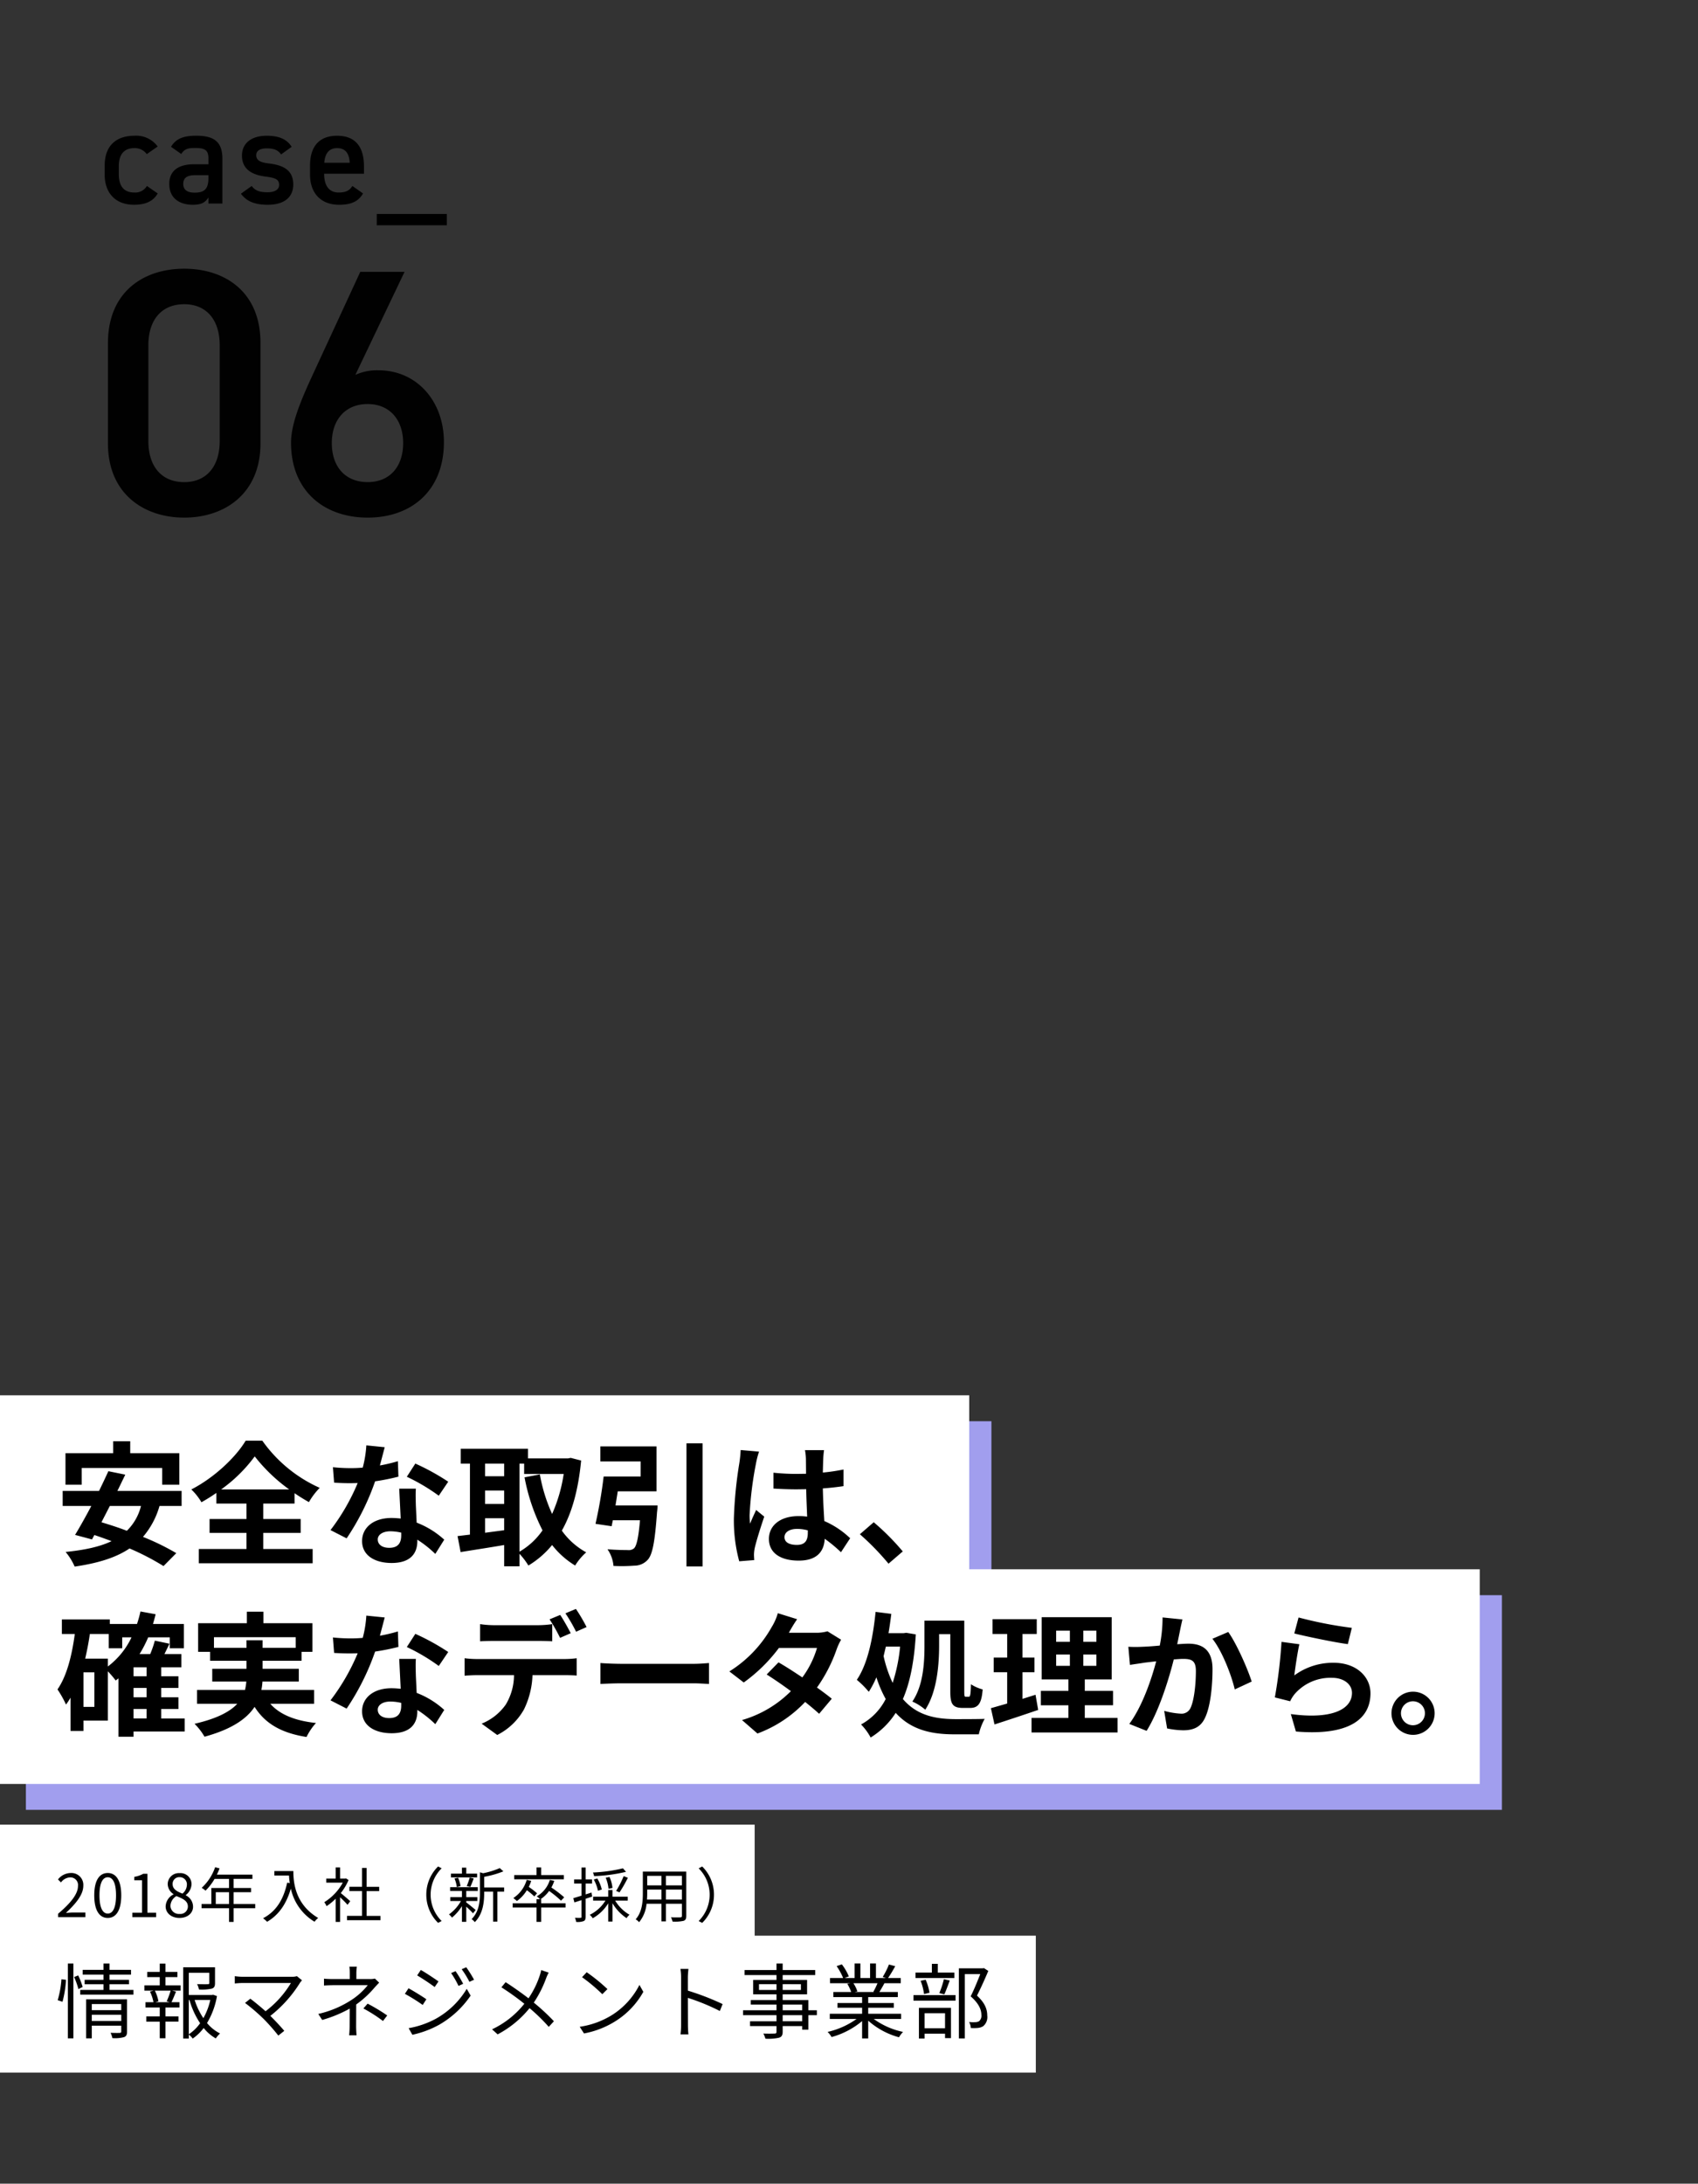
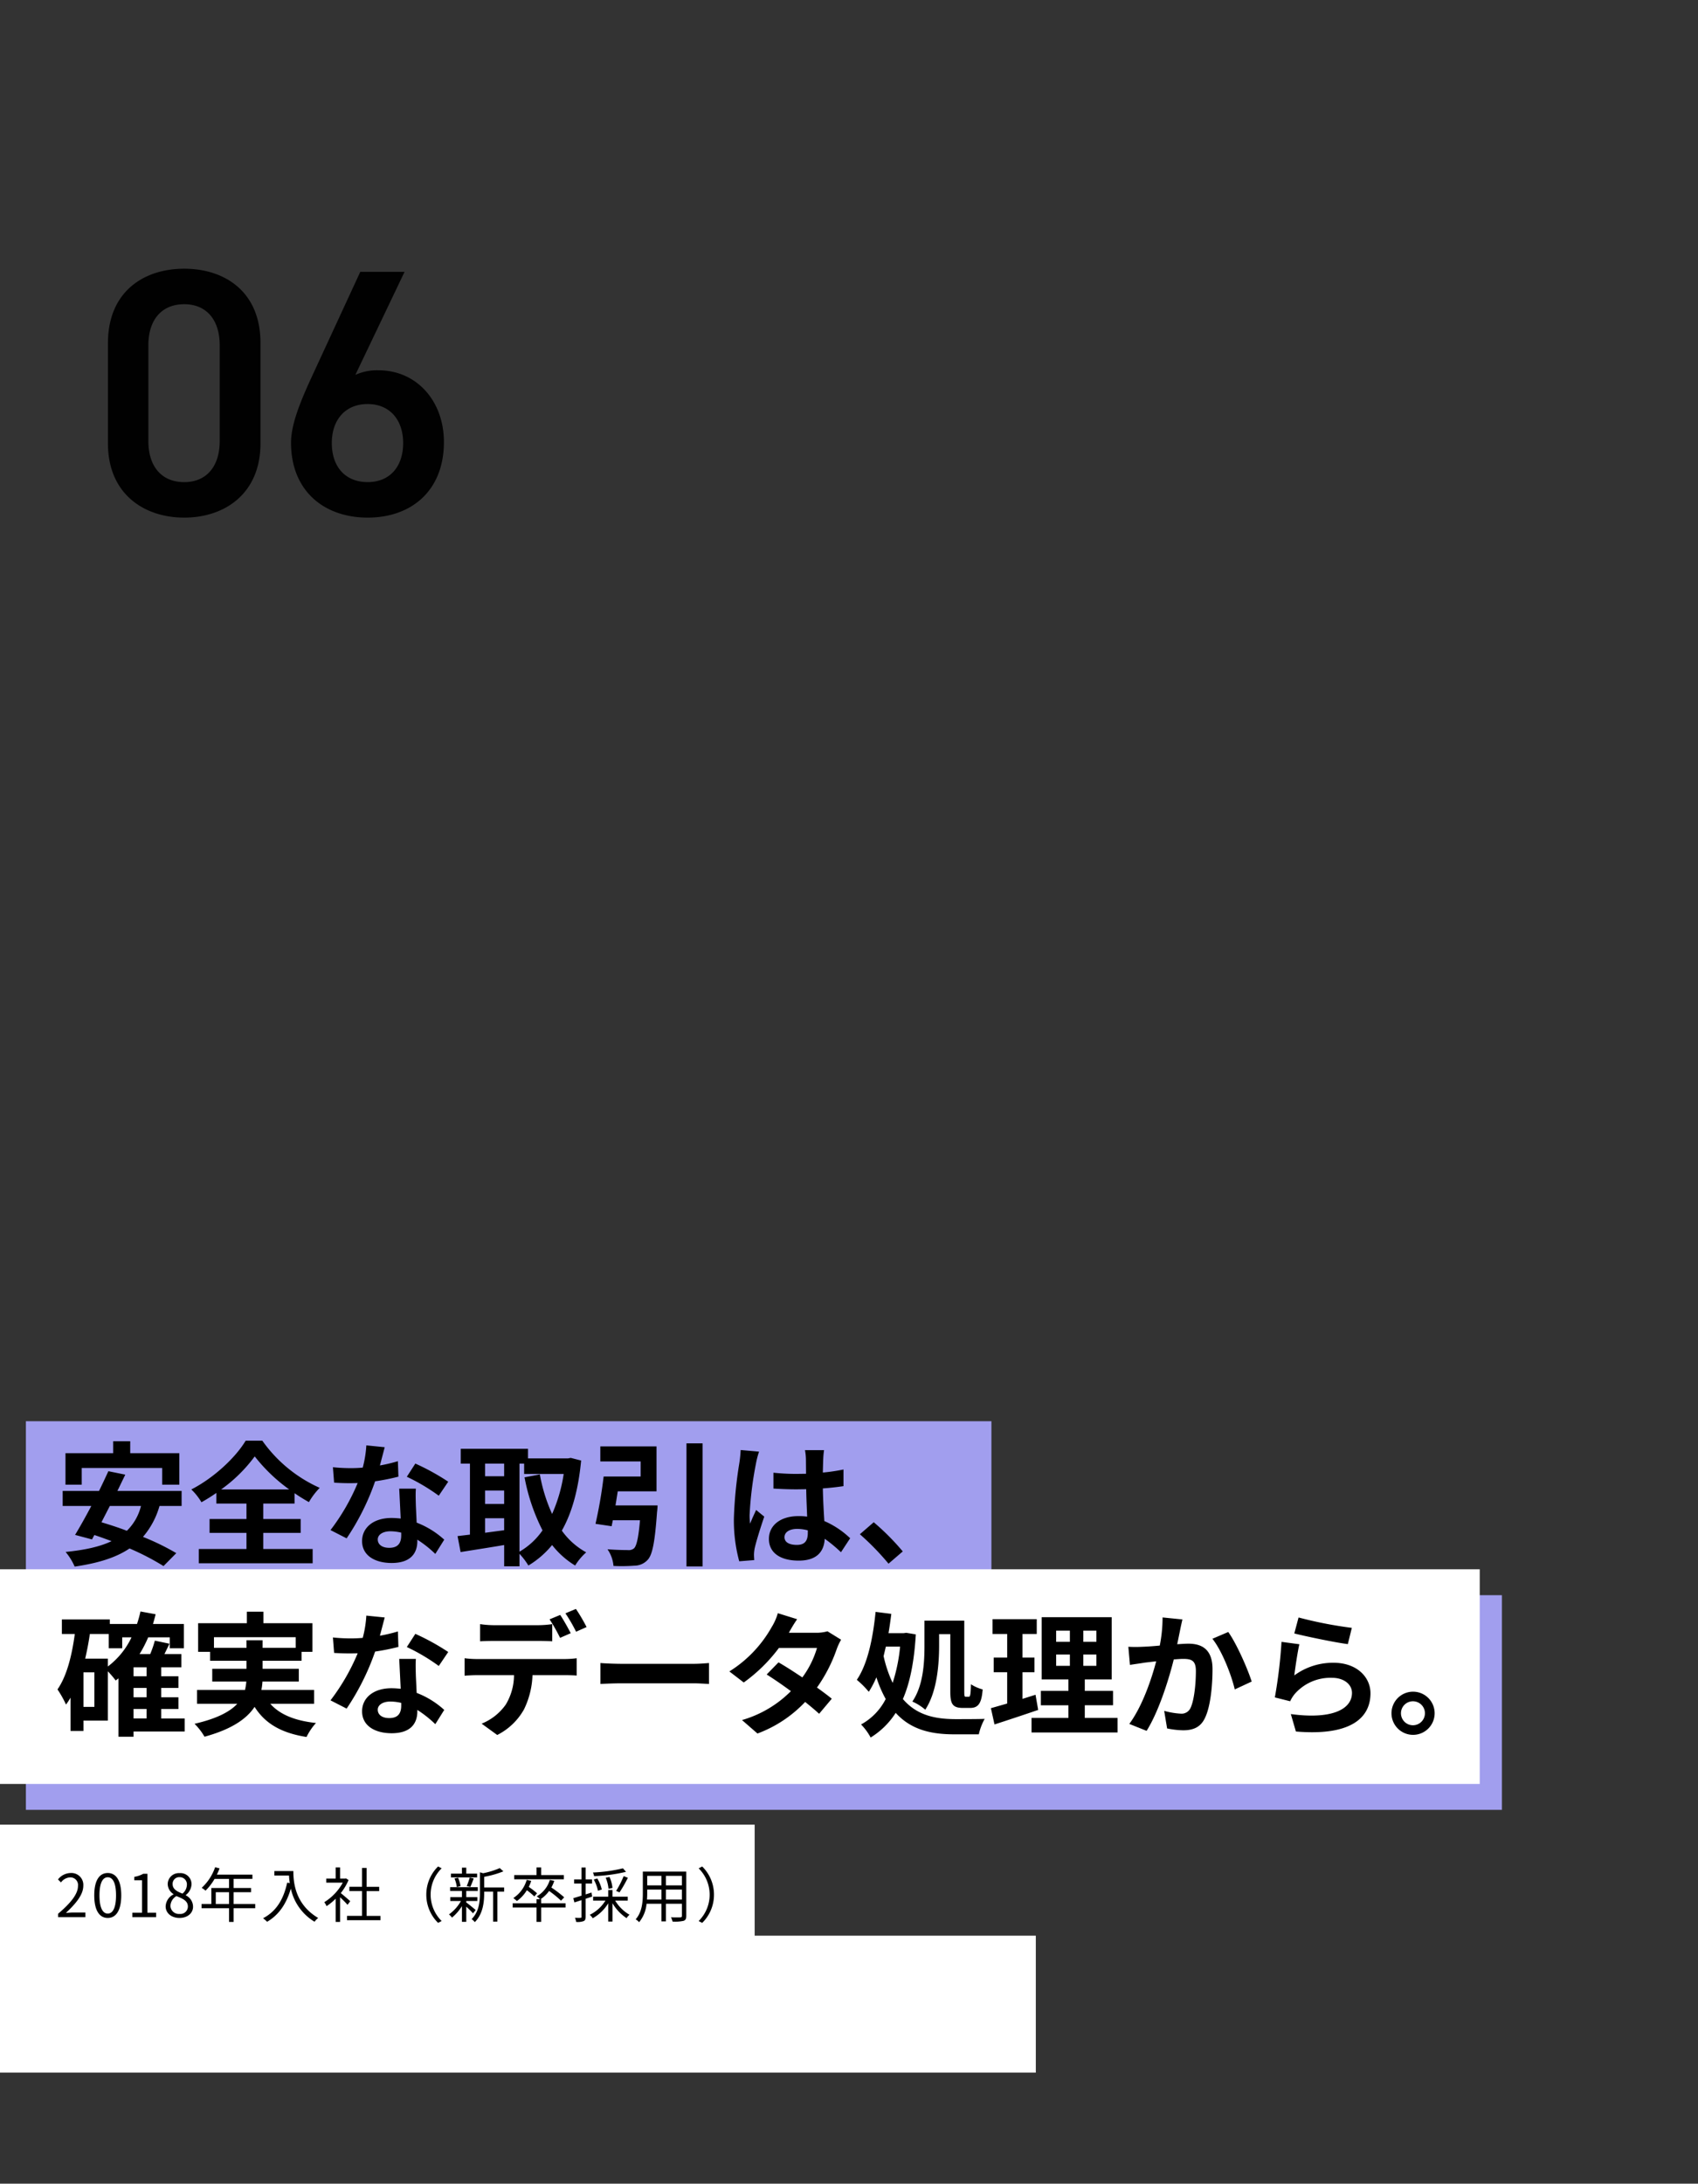
<svg xmlns="http://www.w3.org/2000/svg" width="459" height="590" viewBox="0 0 459 590">
  <rect x="0" y="0" width="459" height="590" fill="#333333" stroke="none" />
  <g transform="translate(-1299 -3272)">
    <rect width="459" height="590" transform="translate(1299 3272)" fill="none" />
    <path d="M45.41-19.19V-46.36C45.41-60.23,35.72-66.4,24.8-66.4S4.18-60.23,4.18-46.265V-19.19C4.18-5.605,13.87.855,24.8.855S45.41-5.605,45.41-19.19Zm-11.02-26.5v25.84c0,7.03-3.7,11.115-9.595,11.115-5.985,0-9.69-4.085-9.69-11.115v-25.84c0-7.03,3.7-11.115,9.69-11.115C30.685-56.81,34.39-52.725,34.39-45.695ZM84.36-65.55H72.39l-13.4,28.975c-2.945,6.46-5.32,12.35-5.32,17.2C53.675-6.27,62.7.855,74.385.855,86.165.855,95-6.365,95-19.57c0-11.115-7.41-19.38-17.67-19.38a14.233,14.233,0,0,0-6.27,1.235ZM64.695-19.285c0-6.27,3.61-10.545,9.69-10.545,5.985,0,9.595,4.275,9.595,10.545,0,6.365-3.61,10.545-9.595,10.545C68.305-8.74,64.695-12.92,64.695-19.285Z" transform="translate(1324 3411)" fill="rgba(0,0,0,0.98)" />
-     <path d="M12.708-4.752a3.636,3.636,0,0,1-3.42,1.764c-3.168,0-4.176-2.2-4.176-5V-10.08c0-3.1,1.368-4.9,4.176-4.9a3.971,3.971,0,0,1,3.384,1.62l2.952-2.052A7.185,7.185,0,0,0,9.36-18.324c-5.148,0-8.064,2.88-8.064,8.064v2.448c0,4.9,2.88,8.136,7.92,8.136,3.1,0,5.22-.936,6.408-3.06Zm6.048-.54c0,3.6,2.448,5.616,6.408,5.616,2.2,0,3.312-.576,4.176-1.98V0h3.78V-12.1c0-4.788-2.484-6.228-7.092-6.228-3.564,0-5.508.864-6.8,2.988L22-13.392c.864-1.4,1.836-1.62,3.78-1.62,2.7,0,3.564.612,3.564,2.88v1.512H25.452C21.6-10.62,18.756-9.144,18.756-5.292ZM29.34-6.8c0,3.132-1.4,3.852-3.744,3.852-1.836,0-3.06-.684-3.06-2.34,0-1.584.936-2.376,3.2-2.376h3.6Zm22.5-8.532c-1.4-2.232-3.744-2.988-6.7-2.988-4.392,0-6.732,2.16-6.732,5.364,0,3.78,2.88,5.22,6.3,5.652,2.808.36,3.744.792,3.744,2.268,0,1.26-1.152,1.98-3.132,1.98-2.376,0-3.456-.576-4.284-1.692L38.124-2.664C39.6-.684,41.688.324,45.36.324c4.644,0,6.912-2.16,6.912-5.472,0-3.816-2.592-5.22-6.588-5.688-2.088-.252-3.42-.72-3.42-2.232,0-1.3,1.188-1.836,2.808-1.836,2.16,0,3.06.5,3.924,1.62ZM68.256-4.752c-.72,1.116-1.584,1.764-3.708,1.764-2.844,0-3.924-2.2-3.924-5v-.072H71.388v-1.98c0-5.328-2.34-8.28-7.272-8.28-4.716,0-7.308,2.772-7.308,8.064v2.448c0,4.788,2.736,8.136,7.884,8.136,3.168,0,5.184-.864,6.444-3.06Zm-4.14-10.224c2.2,0,3.276,1.332,3.42,3.96H60.66C60.84-13.464,61.884-14.976,64.116-14.976ZM74.844,2.808v3.06H93.78V2.808Z" transform="translate(1326 3327)" />
    <rect width="261" height="58" transform="translate(1306 3656)" fill="#a19eee" />
    <rect width="399" height="58" transform="translate(1306 3703)" fill="#a19eee" />
-     <rect width="262" height="58" transform="translate(1299 3649)" fill="#fff" />
    <rect width="400" height="58" transform="translate(1299 3696)" fill="#fff" />
    <rect width="204" height="40" transform="translate(1299 3765)" fill="#fff" />
    <rect width="280" height="37" transform="translate(1299 3795)" fill="#fff" />
-     <path d="M.7,0H8.08V-1.264H4.736c-.592,0-1.3.064-1.92.112C5.6-3.76,7.52-6.112,7.52-8.5A3.213,3.213,0,0,0,4.1-11.936,4.438,4.438,0,0,0,.672-10.192l.816.8a3.262,3.262,0,0,1,2.432-1.36,2.062,2.062,0,0,1,2.16,2.32c0,2-1.648,4.352-5.376,7.5ZM14.128.208c2.224,0,3.648-2.016,3.648-6.112,0-4.064-1.424-6.032-3.648-6.032-2.24,0-3.648,1.968-3.648,6.032C10.48-1.808,11.888.208,14.128.208Zm0-1.184c-1.328,0-2.24-1.488-2.24-4.928,0-3.424.912-4.88,2.24-4.88s2.24,1.456,2.24,4.88C16.368-2.464,15.456-.976,14.128-.976ZM20.768,0H27.2V-1.216H24.848V-11.728h-1.12A7.431,7.431,0,0,1,21.3-10.9v.928h2.1v8.752H20.768ZM33.52.208c2.192,0,3.664-1.328,3.664-3.024A3.415,3.415,0,0,0,35.216-5.9v-.08a3.884,3.884,0,0,0,1.552-2.832A2.966,2.966,0,0,0,33.552-11.9a2.993,2.993,0,0,0-3.216,2.976,3.3,3.3,0,0,0,1.584,2.7v.064a3.767,3.767,0,0,0-2.144,3.248C29.776-1.1,31.344.208,33.52.208Zm.8-6.576c-1.392-.544-2.656-1.168-2.656-2.56a1.793,1.793,0,0,1,1.872-1.888,1.932,1.932,0,0,1,1.984,2.08A3.179,3.179,0,0,1,34.32-6.368ZM33.536-.88a2.263,2.263,0,0,1-2.464-2.16A3.2,3.2,0,0,1,32.688-5.7c1.664.672,3.1,1.248,3.1,2.832A2.023,2.023,0,0,1,33.536-.88ZM53.984-3.568h-5.84V-6.752h4.72V-7.888h-4.72v-2.464h5.088V-11.5H43.616a15.705,15.705,0,0,0,.736-1.68l-1.2-.32A13.4,13.4,0,0,1,39.52-7.936a9.227,9.227,0,0,1,1.04.768,15.178,15.178,0,0,0,2.448-3.184h3.9v2.464H42.128v4.32h-2.64v1.152h7.424v3.7h1.232v-3.7h5.84Zm-10.656,0V-6.752h3.584v3.184Zm20.976-8.9H59.168v1.216H63.12c.032.608.1,1.312.208,2.048l-.7-.128c-.976,4.528-2.96,7.76-6.512,9.616a10.814,10.814,0,0,1,1.088.96c3.184-1.872,5.2-4.816,6.416-8.96a13.874,13.874,0,0,0,6.4,8.944A6.011,6.011,0,0,1,71.008.208C64.672-3.536,64.3-9.6,64.3-12.464ZM84.1-13.312H82.864v5.1H79.44v1.152h3.424v6.7H78.8V.816h9.056V-.352H84.1v-6.7H87.5V-8.208H84.1Zm-5.776,2.88H76.928V-13.44H75.744v3.008H73.2v1.1h4.464a14.209,14.209,0,0,1-5.008,5.28,4.965,4.965,0,0,1,.624,1.072,15.332,15.332,0,0,0,2.464-2.016V1.28h1.184V-5.392c.72.672,1.6,1.552,2.016,2.048l.736-.976c-.384-.352-1.824-1.6-2.56-2.192a15.167,15.167,0,0,0,2.1-3.52l-.672-.448ZM100.24-6.08a10.63,10.63,0,0,0,3.184,7.616l.96-.5a10.012,10.012,0,0,1-2.976-7.12,10.012,10.012,0,0,1,2.976-7.12l-.96-.5A10.63,10.63,0,0,0,100.24-6.08Zm8.576-4.592-.96.224a7.982,7.982,0,0,1,.624,2.32l1.008-.272A9.04,9.04,0,0,0,108.816-10.672Zm4.24.208-1.088-.24a18.649,18.649,0,0,1-.8,2.3l.96.224C112.416-8.752,112.752-9.648,113.056-10.464Zm8.016-1.92-.976-.88a22.1,22.1,0,0,1-4.5,1.392l-.864-.256v5.6c0,2.256-.208,5.024-2.256,7.056a3.236,3.236,0,0,1,.864.816c2.24-2.224,2.544-5.456,2.544-7.856v-.4H118.3V1.2h1.152V-6.912h1.824v-1.12h-5.392v-2.88A25.812,25.812,0,0,0,121.072-12.384Zm-10.032-.992h-1.168v1.616H106.9v1.008h7.072V-11.76H111.04Zm3.12,5.264h-7.488v1.024h3.2v1.664H106.72v1.056h2.88a11.154,11.154,0,0,1-3.232,3.616,5.256,5.256,0,0,1,.816.864,12.745,12.745,0,0,0,2.688-3.1v4.24h1.168v-4.1c.672.608,1.472,1.408,1.824,1.808l.72-.9c-.384-.336-1.936-1.616-2.544-2.048v-.384h2.992V-5.424H111.04V-7.088h3.12Zm20.672-1.7-1.2-.256A7.689,7.689,0,0,1,130.1-5.632a6.727,6.727,0,0,1,.88.768h-.944v1.1h-6.448v1.152h6.448V1.264h1.248V-2.608h6.592V-3.76H131.28v-1.1h-.144a9.19,9.19,0,0,0,2.3-2.224,28.259,28.259,0,0,1,3.216,2.624l.864-.9a30.42,30.42,0,0,0-3.472-2.656A10.646,10.646,0,0,0,134.832-9.808Zm2.592-1.568H131.28V-13.44h-1.248v2.064H124v1.136h13.424Zm-8.832,1.568-1.216-.272a8.723,8.723,0,0,1-3.616,4.912,9.87,9.87,0,0,1,.96.816,9.934,9.934,0,0,0,2.7-2.928A17.4,17.4,0,0,1,129.44-5.6l.736-.848a18.343,18.343,0,0,0-2.24-1.728A10.529,10.529,0,0,0,128.592-9.808Zm25.632-2.448-.832-.944a41.888,41.888,0,0,1-8.112,1.136,4.639,4.639,0,0,1,.32.976A44.6,44.6,0,0,0,154.224-12.256Zm-7.76,1.792-.96.288a10.843,10.843,0,0,1,1.136,3.04l1.04-.336A10.8,10.8,0,0,0,146.464-10.464Zm3.3-.4-1.024.208a10.243,10.243,0,0,1,.752,2.992l1.072-.24A9.234,9.234,0,0,0,149.76-10.864Zm4.96.224-1.136-.448A25.857,25.857,0,0,1,151.552-7.1l.912.4A36.675,36.675,0,0,0,154.72-10.64Zm-4.16,3.312h-1.152v1.792h-4.08V-4.48h3.328a10.294,10.294,0,0,1-4.24,3.84,4.993,4.993,0,0,1,.816.928,11.541,11.541,0,0,0,4.176-4.032V1.184h1.152v-4.96A12.335,12.335,0,0,0,154.368.256a4.366,4.366,0,0,1,.8-.912A10.8,10.8,0,0,1,151.3-4.48h3.392V-5.536H150.56ZM143.312-.112V-4.976l1.76-.592L144.9-6.656l-1.584.5V-9.088h1.728v-1.12h-1.728v-3.216h-1.12v3.216h-2v1.12h2v3.28l-2.224.672.3,1.152,1.92-.624v4.5c0,.224-.08.288-.272.288-.192.016-.816.016-1.5-.016a4.881,4.881,0,0,1,.336,1.12,4.748,4.748,0,0,0,2.016-.224C143.168.88,143.312.544,143.312-.112Zm27.2-.24V-12.32H158.768v5.808c0,2.256-.16,5.088-1.936,7.088a3.661,3.661,0,0,1,.928.784,9.135,9.135,0,0,0,2.016-4.992h4.016V1.136h1.216V-3.632h4.32v3.28c0,.288-.112.384-.432.4-.3.016-1.392.032-2.512-.016a5.9,5.9,0,0,1,.416,1.152,10.44,10.44,0,0,0,2.976-.192C170.32.8,170.512.432,170.512-.352Zm-10.56-10.816h3.84v2.576h-3.84Zm9.376,0v2.576h-4.32v-2.576Zm-9.376,4.656v-.944h3.84v2.688h-3.9C159.936-5.376,159.952-5.968,159.952-6.512Zm9.376-.944v2.688h-4.32V-7.456ZM178-6.08a10.63,10.63,0,0,0-3.184-7.616l-.96.5a10.012,10.012,0,0,1,2.976,7.12,10.012,10.012,0,0,1-2.976,7.12l.96.5A10.63,10.63,0,0,0,178-6.08Z" transform="translate(1314 3790)" />
-     <path d="M4.84-18.48h-1.5V1.738h1.5Zm-2,4.4-1.232-.154A25.732,25.732,0,0,1,.594-8.58l1.3.44A28.346,28.346,0,0,0,2.838-14.08Zm3.3-1.188-1.1.44A21.888,21.888,0,0,1,6.2-11.572l1.144-.572A19.921,19.921,0,0,0,6.138-15.268ZM9.812-5.874v-1.65h7.964v1.65Zm0,1.254h7.964v1.672H9.812Zm4.8-13.86H12.98v1.716H7.348v1.276H12.98v1.408h-5.1v1.21h5.1v1.518H6.688v1.276H21.076v-1.276H14.608V-12.87h5.258v-1.21H14.608v-1.408h5.808v-1.276H14.608ZM19.338-.088V-8.8H8.272V1.738h1.54V-1.694h7.964V-.11c0,.264-.11.352-.4.374-.308.022-1.364.022-2.486-.022a5.776,5.776,0,0,1,.484,1.43,9.465,9.465,0,0,0,3.168-.264C19.162,1.166,19.338.726,19.338-.088Zm22.99-9.9H36.036v-5.984H41.58v2.75c0,.242-.066.308-.44.33-.33.022-1.474.022-2.86-.022a5.443,5.443,0,0,1,.506,1.452,12.549,12.549,0,0,0,3.5-.242c.682-.242.836-.7.836-1.518v-4.246h-8.6V1.782h1.518V.726A5.442,5.442,0,0,1,37.092,1.8a13.058,13.058,0,0,0,2.97-2.86A11.347,11.347,0,0,0,43.34,1.76,6.713,6.713,0,0,1,44.484.418,10.944,10.944,0,0,1,40.964-2.4,20.935,20.935,0,0,0,43.648-9.68l-1.034-.374ZM36.036-8.624h.176a22.442,22.442,0,0,0,2.882,6.27A11.619,11.619,0,0,1,36.036.638Zm1.584,0h4.224a17.94,17.94,0,0,1-1.87,4.906A19.061,19.061,0,0,1,37.62-8.624ZM32.582-10.89,31.5-11.154h2.31v-1.43H29.722v-2.222h3.234v-1.408H29.722v-2.244h-1.54v2.244H24.794v1.408h3.388v2.222H24.024v1.43h2.53l-1.012.264a11.451,11.451,0,0,1,.946,2.86H24.332V-6.6h3.85v2.4h-3.63v1.43h3.63V1.716h1.54V-2.772h3.52V-4.2h-3.52V-6.6h3.806V-8.03H31.35C31.746-8.8,32.164-9.878,32.582-10.89Zm-1.452-.264a21.533,21.533,0,0,1-1.078,2.882l.836.242H27.016l.814-.242a11.1,11.1,0,0,0-.968-2.882ZM60.236.99,61.842-.286c-.88-1.078-2.442-2.728-3.762-4.048a34.437,34.437,0,0,0,8.008-8.932,6.231,6.231,0,0,1,.55-.682L65.252-15.07a4.633,4.633,0,0,1-1.43.176H50.71a16.906,16.906,0,0,1-2.244-.176v1.98c.44-.044,1.386-.132,2.244-.132H63.646a26.981,26.981,0,0,1-6.864,7.634c-1.5-1.342-3.3-2.794-4.114-3.388l-1.43,1.144A51.912,51.912,0,0,1,56.276-3.5,52.775,52.775,0,0,1,60.236.99ZM88.528-2.948l1.144-1.5a49.81,49.81,0,0,0-5.3-3.19l-1.144,1.3A38.6,38.6,0,0,1,88.528-2.948ZM79.376.924h2c-.044-.682-.11-1.65-.11-2.42l.022-5.918a27.055,27.055,0,0,0,4.972-4.576c.352-.4.836-.9,1.232-1.32l-1.144-1.1a5.3,5.3,0,0,1-1.386.132h-3.63v-1.408a12.958,12.958,0,0,1,.132-1.936H79.442a13.131,13.131,0,0,1,.11,1.936v1.408H75.24c-.726,0-1.958-.022-2.662-.11v1.848c.682-.044,1.936-.088,2.706-.088h9.13A18.441,18.441,0,0,1,79.948-8.6a27.462,27.462,0,0,1-8.91,3.74l1.056,1.628A34.932,34.932,0,0,0,79.53-6.292l-.022,4.8C79.508-.726,79.442.286,79.376.924ZM99.264-7.282l.99-1.54c-.946-.682-3.52-2.266-4.818-2.97l-.99,1.5A48.6,48.6,0,0,1,99.264-7.282Zm3.234-4.84,1.034-1.518c-.946-.682-3.476-2.376-4.774-3.1l-.99,1.474C99.044-14.52,101.442-12.936,102.5-12.122Zm6.446-.308L110.2-13a32.482,32.482,0,0,0-2.046-3.41l-1.21.506A24.6,24.6,0,0,1,108.944-12.43Zm2.948-1.1,1.254-.572a31.723,31.723,0,0,0-2.112-3.366l-1.232.528A23.919,23.919,0,0,1,111.892-13.53ZM95.458-1.012,96.47.77a26.271,26.271,0,0,0,7.282-2.728,25.891,25.891,0,0,0,8.47-7.854l-1.056-1.826a22.487,22.487,0,0,1-8.338,8.074A24.08,24.08,0,0,1,95.458-1.012Zm37.884-.352,1.386-1.518a55.056,55.056,0,0,0-5.434-5.038,30.646,30.646,0,0,0,3.3-6.49,11.872,11.872,0,0,1,.726-1.606l-2.024-.7a12.621,12.621,0,0,1-.44,1.628,24.612,24.612,0,0,1-2.992,6.006c-1.738-1.342-4.29-3.146-6.182-4.356l-1.144,1.386a68.827,68.827,0,0,1,6.2,4.444A24.425,24.425,0,0,1,118.008-.7L119.526.66a27.681,27.681,0,0,0,8.624-7.084A49.064,49.064,0,0,1,133.342-1.364Zm8.36-.022,1.166,1.8a24.282,24.282,0,0,0,8.646-3.41,21.981,21.981,0,0,0,7.392-7.832l-1.056-1.87A20.725,20.725,0,0,1,150.5-4.6,22.716,22.716,0,0,1,141.7-1.386Zm6.116-8.8,1.386-1.386a48.175,48.175,0,0,0-5.61-4.554l-1.254,1.342A45.692,45.692,0,0,1,147.818-10.186Zm31.768,4.532.748-1.87a70.316,70.316,0,0,0-9.394-3.63V-14.74c0-.66.088-1.606.154-2.288h-2.156a13.887,13.887,0,0,1,.176,2.288v12.8a19.385,19.385,0,0,1-.154,2.6h2.134c-.088-.726-.132-1.914-.132-2.6L170.94-9.2A57.677,57.677,0,0,1,179.586-5.654Zm26.224-.2h-2.288V-8.6H196.57v-1.562h6.6v-3.894h-6.6v-1.3h8.8V-16.72h-8.8v-1.76H194.9v1.76h-8.624v1.364H194.9v1.3h-6.314v3.894H194.9V-8.6h-6.952v1.21H194.9v1.54h-9.042v1.32H194.9v1.65h-7.15v1.3h7.15v1.5c0,.4-.132.528-.55.528-.374.022-1.716.044-3.014,0a5.769,5.769,0,0,1,.572,1.386,13.229,13.229,0,0,0,3.674-.264c.682-.22.99-.638.99-1.65v-1.5h5.28v.968h1.672V-4.532h2.288Zm-9.24-7.04H201.5v1.562H196.57Zm-6.4,1.562v-1.562h4.73v1.562Zm6.4,3.938h5.28v1.54h-5.28Zm0,2.86h5.28v1.65h-5.28ZM212.564-18.26l-1.408.484a16.792,16.792,0,0,1,1.76,3.212h-3.542v1.408h5.5l-.836.154a11.93,11.93,0,0,1,1.056,2.222h-4.818v1.364h7.766V-7.81h-6.666v1.276h6.666v1.628h-8.734V-3.5h7.238A21.754,21.754,0,0,1,208.714,0a6.369,6.369,0,0,1,1.078,1.386,21.791,21.791,0,0,0,8.25-4.312V1.76h1.65v-4.8a20.632,20.632,0,0,0,8.316,4.488A7.88,7.88,0,0,1,229.108,0a20.786,20.786,0,0,1-7.92-3.5h7.392V-4.906h-8.888V-6.534h6.93V-7.81h-6.93V-9.416H227.7V-10.78h-4.994c.418-.66.9-1.518,1.364-2.354l-.088-.022h4.51v-1.408H225.06c.594-.858,1.32-2.068,1.936-3.19l-1.694-.462a20.968,20.968,0,0,1-1.694,3.366l.88.286h-2.706V-18.5H220.2v3.938H217.58V-18.5h-1.562v3.938h-2.706l1.144-.44A14.541,14.541,0,0,0,212.564-18.26Zm9.636,5.1a17.3,17.3,0,0,1-1.122,2.31l.22.066h-5.28l.748-.154a8.912,8.912,0,0,0-1.078-2.222Zm21.1,3.212H231.924v1.5H243.3ZM235.224-14.1l-1.364.286a15.407,15.407,0,0,1,.924,3.586l1.474-.352A14.244,14.244,0,0,0,235.224-14.1Zm6.512.22-1.584-.374a24.273,24.273,0,0,1-1.232,3.762l1.342.352C240.724-11.11,241.252-12.584,241.736-13.882Zm8.954-3.3H244.2V1.76h1.606V-15.62h4.18c-.7,1.76-1.65,4.158-2.6,6.006,2.244,1.958,2.882,3.608,2.9,4.994a1.966,1.966,0,0,1-.638,1.738,2.167,2.167,0,0,1-.968.242,9.378,9.378,0,0,1-1.716-.044,3.89,3.89,0,0,1,.462,1.628,11.266,11.266,0,0,0,1.936-.022,3.246,3.246,0,0,0,1.43-.484,3.2,3.2,0,0,0,1.078-2.882c0-1.584-.55-3.322-2.772-5.368,1.034-2.024,2.178-4.576,3.058-6.666l-1.188-.77ZM238.5-18.392H236.9v2.354h-4.422v1.474H242.99v-1.474H238.5ZM234.938-.99V-5.06h5.522V-.99Zm7.128-5.522H233.4V1.782h1.54V.484h5.522V1.672h1.606Z" transform="translate(1314 3821)" />
+     <path d="M.7,0H8.08V-1.264H4.736c-.592,0-1.3.064-1.92.112C5.6-3.76,7.52-6.112,7.52-8.5A3.213,3.213,0,0,0,4.1-11.936,4.438,4.438,0,0,0,.672-10.192l.816.8a3.262,3.262,0,0,1,2.432-1.36,2.062,2.062,0,0,1,2.16,2.32c0,2-1.648,4.352-5.376,7.5ZM14.128.208c2.224,0,3.648-2.016,3.648-6.112,0-4.064-1.424-6.032-3.648-6.032-2.24,0-3.648,1.968-3.648,6.032C10.48-1.808,11.888.208,14.128.208Zm0-1.184c-1.328,0-2.24-1.488-2.24-4.928,0-3.424.912-4.88,2.24-4.88s2.24,1.456,2.24,4.88C16.368-2.464,15.456-.976,14.128-.976M20.768,0H27.2V-1.216H24.848V-11.728h-1.12A7.431,7.431,0,0,1,21.3-10.9v.928h2.1v8.752H20.768ZM33.52.208c2.192,0,3.664-1.328,3.664-3.024A3.415,3.415,0,0,0,35.216-5.9v-.08a3.884,3.884,0,0,0,1.552-2.832A2.966,2.966,0,0,0,33.552-11.9a2.993,2.993,0,0,0-3.216,2.976,3.3,3.3,0,0,0,1.584,2.7v.064a3.767,3.767,0,0,0-2.144,3.248C29.776-1.1,31.344.208,33.52.208Zm.8-6.576c-1.392-.544-2.656-1.168-2.656-2.56a1.793,1.793,0,0,1,1.872-1.888,1.932,1.932,0,0,1,1.984,2.08A3.179,3.179,0,0,1,34.32-6.368ZM33.536-.88a2.263,2.263,0,0,1-2.464-2.16A3.2,3.2,0,0,1,32.688-5.7c1.664.672,3.1,1.248,3.1,2.832A2.023,2.023,0,0,1,33.536-.88ZM53.984-3.568h-5.84V-6.752h4.72V-7.888h-4.72v-2.464h5.088V-11.5H43.616a15.705,15.705,0,0,0,.736-1.68l-1.2-.32A13.4,13.4,0,0,1,39.52-7.936a9.227,9.227,0,0,1,1.04.768,15.178,15.178,0,0,0,2.448-3.184h3.9v2.464H42.128v4.32h-2.64v1.152h7.424v3.7h1.232v-3.7h5.84Zm-10.656,0V-6.752h3.584v3.184Zm20.976-8.9H59.168v1.216H63.12c.032.608.1,1.312.208,2.048l-.7-.128c-.976,4.528-2.96,7.76-6.512,9.616a10.814,10.814,0,0,1,1.088.96c3.184-1.872,5.2-4.816,6.416-8.96a13.874,13.874,0,0,0,6.4,8.944A6.011,6.011,0,0,1,71.008.208C64.672-3.536,64.3-9.6,64.3-12.464ZM84.1-13.312H82.864v5.1H79.44v1.152h3.424v6.7H78.8V.816h9.056V-.352H84.1v-6.7H87.5V-8.208H84.1Zm-5.776,2.88H76.928V-13.44H75.744v3.008H73.2v1.1h4.464a14.209,14.209,0,0,1-5.008,5.28,4.965,4.965,0,0,1,.624,1.072,15.332,15.332,0,0,0,2.464-2.016V1.28h1.184V-5.392c.72.672,1.6,1.552,2.016,2.048l.736-.976c-.384-.352-1.824-1.6-2.56-2.192a15.167,15.167,0,0,0,2.1-3.52l-.672-.448ZM100.24-6.08a10.63,10.63,0,0,0,3.184,7.616l.96-.5a10.012,10.012,0,0,1-2.976-7.12,10.012,10.012,0,0,1,2.976-7.12l-.96-.5A10.63,10.63,0,0,0,100.24-6.08Zm8.576-4.592-.96.224a7.982,7.982,0,0,1,.624,2.32l1.008-.272A9.04,9.04,0,0,0,108.816-10.672Zm4.24.208-1.088-.24a18.649,18.649,0,0,1-.8,2.3l.96.224C112.416-8.752,112.752-9.648,113.056-10.464Zm8.016-1.92-.976-.88a22.1,22.1,0,0,1-4.5,1.392l-.864-.256v5.6c0,2.256-.208,5.024-2.256,7.056a3.236,3.236,0,0,1,.864.816c2.24-2.224,2.544-5.456,2.544-7.856v-.4H118.3V1.2h1.152V-6.912h1.824v-1.12h-5.392v-2.88A25.812,25.812,0,0,0,121.072-12.384Zm-10.032-.992h-1.168v1.616H106.9v1.008h7.072V-11.76H111.04Zm3.12,5.264h-7.488v1.024h3.2v1.664H106.72v1.056h2.88a11.154,11.154,0,0,1-3.232,3.616,5.256,5.256,0,0,1,.816.864,12.745,12.745,0,0,0,2.688-3.1v4.24h1.168v-4.1c.672.608,1.472,1.408,1.824,1.808l.72-.9c-.384-.336-1.936-1.616-2.544-2.048v-.384h2.992V-5.424H111.04V-7.088h3.12Zm20.672-1.7-1.2-.256A7.689,7.689,0,0,1,130.1-5.632a6.727,6.727,0,0,1,.88.768h-.944v1.1h-6.448v1.152h6.448V1.264h1.248V-2.608h6.592V-3.76H131.28v-1.1h-.144a9.19,9.19,0,0,0,2.3-2.224,28.259,28.259,0,0,1,3.216,2.624l.864-.9a30.42,30.42,0,0,0-3.472-2.656A10.646,10.646,0,0,0,134.832-9.808Zm2.592-1.568H131.28V-13.44h-1.248v2.064H124v1.136h13.424Zm-8.832,1.568-1.216-.272a8.723,8.723,0,0,1-3.616,4.912,9.87,9.87,0,0,1,.96.816,9.934,9.934,0,0,0,2.7-2.928A17.4,17.4,0,0,1,129.44-5.6l.736-.848a18.343,18.343,0,0,0-2.24-1.728A10.529,10.529,0,0,0,128.592-9.808Zm25.632-2.448-.832-.944a41.888,41.888,0,0,1-8.112,1.136,4.639,4.639,0,0,1,.32.976A44.6,44.6,0,0,0,154.224-12.256Zm-7.76,1.792-.96.288a10.843,10.843,0,0,1,1.136,3.04l1.04-.336A10.8,10.8,0,0,0,146.464-10.464Zm3.3-.4-1.024.208a10.243,10.243,0,0,1,.752,2.992l1.072-.24A9.234,9.234,0,0,0,149.76-10.864Zm4.96.224-1.136-.448A25.857,25.857,0,0,1,151.552-7.1l.912.4A36.675,36.675,0,0,0,154.72-10.64Zm-4.16,3.312h-1.152v1.792h-4.08V-4.48h3.328a10.294,10.294,0,0,1-4.24,3.84,4.993,4.993,0,0,1,.816.928,11.541,11.541,0,0,0,4.176-4.032V1.184h1.152v-4.96A12.335,12.335,0,0,0,154.368.256a4.366,4.366,0,0,1,.8-.912A10.8,10.8,0,0,1,151.3-4.48h3.392V-5.536H150.56ZM143.312-.112V-4.976l1.76-.592L144.9-6.656l-1.584.5V-9.088h1.728v-1.12h-1.728v-3.216h-1.12v3.216h-2v1.12h2v3.28l-2.224.672.3,1.152,1.92-.624v4.5c0,.224-.08.288-.272.288-.192.016-.816.016-1.5-.016a4.881,4.881,0,0,1,.336,1.12,4.748,4.748,0,0,0,2.016-.224C143.168.88,143.312.544,143.312-.112Zm27.2-.24V-12.32H158.768v5.808c0,2.256-.16,5.088-1.936,7.088a3.661,3.661,0,0,1,.928.784,9.135,9.135,0,0,0,2.016-4.992h4.016V1.136h1.216V-3.632h4.32v3.28c0,.288-.112.384-.432.4-.3.016-1.392.032-2.512-.016a5.9,5.9,0,0,1,.416,1.152,10.44,10.44,0,0,0,2.976-.192C170.32.8,170.512.432,170.512-.352Zm-10.56-10.816h3.84v2.576h-3.84Zm9.376,0v2.576h-4.32v-2.576Zm-9.376,4.656v-.944h3.84v2.688h-3.9C159.936-5.376,159.952-5.968,159.952-6.512Zm9.376-.944v2.688h-4.32V-7.456ZM178-6.08a10.63,10.63,0,0,0-3.184-7.616l-.96.5a10.012,10.012,0,0,1,2.976,7.12,10.012,10.012,0,0,1-2.976,7.12l.96.5A10.63,10.63,0,0,0,178-6.08Z" transform="translate(1314 3790)" />
    <path d="M33.48-27.36H20.2V-30.6H15.588v3.24H2.7v8.5H7.092v-4.5H28.836v4.5H33.48Zm.612,10.188H16.74l2.124-4.392L14.292-22.5c-.756,1.656-1.62,3.492-2.52,5.328H1.944V-13.1h7.74c-1.548,2.916-3.1,5.688-4.392,7.812L9.864-4.068l.648-1.188c1.512.5,3.1,1.08,4.644,1.656-3.24,1.548-7.38,2.412-12.42,2.916a16.381,16.381,0,0,1,2.448,3.96c6.12-.9,11.052-2.34,14.832-4.9A68.068,68.068,0,0,1,29.2,3.132L32.652-.36a65.9,65.9,0,0,0-9-4.392A22.009,22.009,0,0,0,28.116-13.1h5.976ZM14.688-13.1h8.424a14.152,14.152,0,0,1-3.816,6.7c-2.34-.9-4.716-1.656-6.876-2.3ZM53.856-26.5a45.424,45.424,0,0,0,9.324,8.928h-18.4A40.369,40.369,0,0,0,53.856-26.5Zm15.66,25.02H56.16V-5.832H66.276V-9.576H56.16v-4.176h8.46V-16.56a45.639,45.639,0,0,0,3.888,2.412A19.034,19.034,0,0,1,71.424-18,37.957,37.957,0,0,1,55.908-30.744h-4.5c-2.664,4.464-8.5,10.008-14.688,13.176a16.264,16.264,0,0,1,2.736,3.456,47.049,47.049,0,0,0,4.032-2.52v2.88h8.136v4.176H41.652v3.744h9.972v4.356H38.736V2.376h30.78Zm34.092-14.4,2.556-3.78a62.012,62.012,0,0,0-8.892-4.9l-2.3,3.564A51.959,51.959,0,0,1,103.608-15.876ZM90.864,2.3c5.112,0,6.948-2.592,6.948-5.94V-4a30.519,30.519,0,0,1,4.86,3.852L105.084-4A23.542,23.542,0,0,0,97.632-8.6l-.216-4.572c-.036-1.584-.108-3.1,0-4.608h-4.5l.4,8.064c-.828-.072-1.62-.144-2.484-.144-5,0-7.956,2.7-7.956,6.228C82.872.324,86.4,2.3,90.864,2.3ZM93.456-5.9v.72c0,1.98-.756,3.384-3.24,3.384-1.98,0-3.1-.936-3.1-2.268,0-1.26,1.332-2.2,3.42-2.2A12.933,12.933,0,0,1,93.456-5.9ZM79.812-19.26l1.872-.036A56.719,56.719,0,0,1,74.34-6.588L78.7-4.356a66.333,66.333,0,0,0,7.7-15.408,62.455,62.455,0,0,0,6.3-1.26L92.556-25.2a44.134,44.134,0,0,1-4.86,1.152l1.3-4.932-4.968-.5a30.274,30.274,0,0,1-.972,6.012c-1.116.108-2.2.144-3.276.144a45.48,45.48,0,0,1-4.788-.252l.324,4.176C76.86-19.3,78.336-19.26,79.812-19.26ZM108.684-4.968l.828,4.32c3.312-.54,7.6-1.188,11.772-1.908V3.2h4.14V-.18a19.416,19.416,0,0,1,2.412,3.168,24.8,24.8,0,0,0,6.408-5.544,22.988,22.988,0,0,0,6.228,5.544A15.881,15.881,0,0,1,143.46-.576a19.752,19.752,0,0,1-6.588-5.868c2.736-4.824,4.464-11.016,5.22-18.936l-2.808-.72-.756.144h-10.8v-2.592h-18.18v4h2.484V-5.364Zm22.248-16.668-4.14.792a52.715,52.715,0,0,0,4.86,14.328,19.307,19.307,0,0,1-6.228,5.76v-23.8h1.26v2.808h10.692a41.791,41.791,0,0,1-3.132,10.8A44.189,44.189,0,0,1,130.932-21.636Zm-14.8-2.916h5.148v3.42h-5.148Zm0,7.272h5.148v3.636h-5.148Zm0,7.488h5.148v3.24l-5.148.684Zm58.788-20.232h-4.356V3.24h4.356Zm-16.74,8.964H148.176a125.178,125.178,0,0,1-2.2,12.78l4.356.648.324-1.62H158c-.4,4.752-.936,7.02-1.656,7.632a2.261,2.261,0,0,1-1.656.432c-.972,0-3.276-.036-5.472-.216a9.232,9.232,0,0,1,1.62,4.5,45.76,45.76,0,0,0,5.652-.072,4.876,4.876,0,0,0,3.6-1.584c1.3-1.4,1.944-4.9,2.52-12.888a16.59,16.59,0,0,0,.144-1.8H151.38l.612-3.816h10.476V-29.2H147.276v4.068h10.908Zm26.64,22.9,4.068-.324c-.036-.5-.072-1.116-.072-1.476A10.047,10.047,0,0,1,189-1.656c.432-1.944,1.584-5.616,2.592-8.568l-2.2-1.8c-.54,1.224-1.152,2.448-1.62,3.708a17.016,17.016,0,0,1-.144-2.34,96.1,96.1,0,0,1,1.728-13.932,23.374,23.374,0,0,1,.828-3.2l-4.968-.432a34.34,34.34,0,0,1-.36,3.528,114.01,114.01,0,0,0-1.476,15.012A42.283,42.283,0,0,0,184.824,1.836ZM200.376-17.6l2.556-.036c.036,2.556.18,5.184.252,7.416a16.016,16.016,0,0,0-2.34-.144c-4.9,0-7.992,2.52-7.992,6.156,0,3.78,3.1,5.868,8.064,5.868,4.9,0,6.84-2.448,7.02-5.9a37.761,37.761,0,0,1,4.392,3.636l2.484-3.78a23.561,23.561,0,0,0-6.984-4.644c-.144-2.448-.324-5.328-.4-8.82,1.98-.144,3.852-.36,5.58-.612v-4.5a49.325,49.325,0,0,1-5.58.828c.036-1.584.072-2.916.108-3.708a22.546,22.546,0,0,1,.216-2.34h-5.148a15.287,15.287,0,0,1,.252,2.376l.036,4-2.52.036a59.985,59.985,0,0,1-6.3-.324v4.284C196.2-17.676,198.252-17.6,200.376-17.6Zm2.988,11.088v.648c0,2.124-.756,3.276-2.952,3.276-1.908,0-3.348-.612-3.348-2.088,0-1.368,1.368-2.232,3.42-2.232A11.114,11.114,0,0,1,203.364-6.516Zm21.816,9,3.852-3.312a64.782,64.782,0,0,0-7.848-7.884l-3.744,3.24A70.545,70.545,0,0,1,225.18,2.484ZM24.624,32.9H21.1V30.484h3.528ZM14.688,17.56H1.728v3.924H5.22C4.428,27.352,3.06,32.824.54,36.46a27.516,27.516,0,0,1,2.3,4.1,18.694,18.694,0,0,0,1.224-1.872v9H7.56V44.884h6.588V31.564a26.526,26.526,0,0,1,2.124,2.484l.756-.576V49.24H21.1v-1.4H34.92V44.308H28.584V41.752h4.644V38.584H28.584v-2.52h4.644V32.9H28.584V30.484H34.02V26.92H29.448l1.368-2.808-3.96-.828A27.516,27.516,0,0,1,25.6,26.92h-2.88a33.568,33.568,0,0,0,2.34-4.536h5.832v2.952H34.7V18.784H26.352c.252-.864.5-1.728.72-2.628l-4.1-.756a33.352,33.352,0,0,1-.936,3.384H14.688Zm9.936,18.5v2.52H21.1v-2.52Zm0,5.688v2.556H21.1V41.752ZM14.148,28.144H8.028c.5-2.16.936-4.392,1.26-6.66H14.4v3.852h3.636V22.384h2.52a21.305,21.305,0,0,1-6.408,7.884ZM7.56,31.852h2.952v9.324H7.56Zm58.212-.972H55.98V28.72H66.528V26.308h2.916v-7.74H56.2v-3.1H51.732v3.1H38.556v7.74H41.8V28.72h9.828v2.16H42.372v3.456h9.216a16.5,16.5,0,0,1-.36,2.268H38.268v3.744H49.14c-1.98,2.124-5.472,4-11.556,5.4a16.6,16.6,0,0,1,2.7,3.492c7.38-2.016,11.412-4.86,13.536-8.064,2.844,4.5,7.2,7.056,14.04,8.136a15.878,15.878,0,0,1,2.556-3.78c-5.724-.612-9.792-2.3-12.348-5.184H69.912V36.6H55.656a16.281,16.281,0,0,0,.288-2.268h9.828ZM42.84,25.228v-2.88h22.1v2.88H55.98V23.176H51.624v2.052Zm60.768,4.9,2.556-3.78a62.012,62.012,0,0,0-8.892-4.9l-2.3,3.564A51.959,51.959,0,0,1,103.608,30.124ZM90.864,48.3c5.112,0,6.948-2.592,6.948-5.94V42a30.519,30.519,0,0,1,4.86,3.852L105.084,42A23.542,23.542,0,0,0,97.632,37.4l-.216-4.572c-.036-1.584-.108-3.1,0-4.608h-4.5l.4,8.064c-.828-.072-1.62-.144-2.484-.144-5,0-7.956,2.7-7.956,6.228C82.872,46.324,86.4,48.3,90.864,48.3ZM93.456,40.1v.72c0,1.98-.756,3.384-3.24,3.384-1.98,0-3.1-.936-3.1-2.268,0-1.26,1.332-2.2,3.42-2.2A12.933,12.933,0,0,1,93.456,40.1ZM79.812,26.74l1.872-.036A56.719,56.719,0,0,1,74.34,39.412L78.7,41.644a66.333,66.333,0,0,0,7.7-15.408,62.455,62.455,0,0,0,6.3-1.26L92.556,20.8a44.134,44.134,0,0,1-4.86,1.152l1.3-4.932-4.968-.5a30.274,30.274,0,0,1-.972,6.012c-1.116.108-2.2.144-3.276.144a45.48,45.48,0,0,1-4.788-.252l.324,4.176C76.86,26.7,78.336,26.74,79.812,26.74Zm34.956-7.92v4.644c1.08-.072,2.628-.108,3.852-.108h11.772c1.26,0,2.664.036,3.888.108V18.82a28.258,28.258,0,0,1-3.888.288H118.62A26.935,26.935,0,0,1,114.768,18.82ZM136.4,22.528l2.88-1.26c-.684-1.332-1.944-3.6-2.844-4.932l-2.88,1.188A45.836,45.836,0,0,1,136.4,22.528Zm4.32-1.656,2.844-1.26a47.894,47.894,0,0,0-2.88-4.9L137.844,15.9A42.473,42.473,0,0,1,140.724,20.872Zm-30.132,7.164v4.716c1.008-.072,2.412-.144,3.456-.144h9.9a15.471,15.471,0,0,1-2.232,7.956,14.7,14.7,0,0,1-6.516,5.148l4.212,3.06a17.062,17.062,0,0,0,7.236-6.912,22.839,22.839,0,0,0,2.3-9.252h8.676c1.008,0,2.376.036,3.276.108v-4.68a27.225,27.225,0,0,1-3.276.216h-23.58A27.408,27.408,0,0,1,110.592,28.036Zm36.72,1.3v5.652c1.332-.072,3.744-.18,5.8-.18H172.44c1.512,0,3.348.144,4.212.18V29.332c-.936.072-2.52.216-4.212.216H153.108C151.236,29.548,148.608,29.44,147.312,29.332ZM182.16,31.6l3.888,2.988a43.3,43.3,0,0,0,9.5-9.324h10.3a25.553,25.553,0,0,1-3.96,7.956c-2.268-1.512-4.536-2.988-6.444-4.068l-3.2,3.276c1.836,1.152,4.212,2.772,6.552,4.5A30.583,30.583,0,0,1,185.58,44.74l4.176,3.636a33.874,33.874,0,0,0,12.888-8.532c1.476,1.188,2.808,2.3,3.78,3.2l3.42-4.068c-1.044-.864-2.448-1.908-4-3.024a41.224,41.224,0,0,0,5.328-10.368,16.937,16.937,0,0,1,1.188-2.556l-3.672-2.268a11.431,11.431,0,0,1-3.132.4h-7.308a38.783,38.783,0,0,1,2.232-3.672l-5.22-1.62a14.9,14.9,0,0,1-1.656,3.744A33.427,33.427,0,0,1,182.16,31.6Zm47.088-10.332H225.18c.288-1.692.54-3.456.756-5.22l-4.248-.54c-.72,7.164-2.16,14.112-5.076,18.36a25.035,25.035,0,0,1,3.24,3.24,25.062,25.062,0,0,0,2.052-3.924,31.923,31.923,0,0,0,2.52,5.868,16.187,16.187,0,0,1-6.66,6.876,15.941,15.941,0,0,1,2.592,3.528,21.337,21.337,0,0,0,6.768-6.66c4.176,4.608,9.648,5.8,15.84,5.8h6.624a15.861,15.861,0,0,1,1.584-4.176c-1.764.072-6.516.072-7.992.072-5.436-.036-10.368-1.044-14.112-5.436,1.944-4.464,3.06-10.188,3.492-17.46l-2.592-.432ZM224.46,24.9h3.852A45.581,45.581,0,0,1,226.3,34.7a33.947,33.947,0,0,1-2.448-7.236Zm21.2,12.168V17.884H234.9v6.7c0,4.392-.252,10.728-3.276,15.156a13.964,13.964,0,0,1,3.492,2.2c3.2-4.86,3.744-12.276,3.744-17.316v-3.1h3.024V37.072c0,3.312.612,4.392,3.42,4.392h1.944c2.232,0,3.1-1.3,3.384-5a10.911,10.911,0,0,1-3.168-1.4c-.072,2.736-.18,3.384-.576,3.384H246.1C245.736,38.44,245.664,38.332,245.664,37.072Zm24.84-6.984v-3.06h3.708v3.06Zm7.344-3.06h3.528v3.06h-3.528Zm-7.344-3.42V20.584h3.708v3.024Zm7.344-3.024h3.528v3.024h-3.528Zm9.252,23.58h-8.856v-3.42h7.632V36.856h-7.632v-3.1h7.272V16.948H266.58V33.76h7.236v3.1h-7.452v3.888h7.452v3.42h-9.972v3.924H287.1Zm-34.236-2.628.972,4.392c3.456-1.116,7.812-2.556,11.808-3.924l-.72-4.1L261.4,39.016v-7.2h3.24v-3.96H261.4V21.484h3.852v-4H253.3v4h3.96v6.372H253.62v3.96h3.636v8.46ZM318.78,36.46l4.572-2.124c-1.08-3.42-4.1-10.3-6.336-13.392l-4.284,1.836C315.288,25.948,317.844,32.464,318.78,36.46Zm-28.512,9.324,4.68,1.872c3.312-5.292,5.976-13.824,7.344-19.3,1.008-.072,1.908-.144,2.484-.144,2.268,0,3.492.4,3.492,3.276,0,3.564-.468,7.92-1.44,9.972a2.668,2.668,0,0,1-2.7,1.548,21.092,21.092,0,0,1-4.428-.756l.792,4.752a23.289,23.289,0,0,0,4.32.5c2.7,0,4.716-.792,5.9-3.312,1.548-3.132,2.052-8.964,2.052-13.212,0-5.184-2.7-6.876-6.516-6.876-.756,0-1.836.072-3.024.144l.756-3.708c.18-.9.432-2.052.648-2.988l-5.364-.54a39.278,39.278,0,0,1-.756,7.6c-1.836.18-3.528.288-4.644.324a34.373,34.373,0,0,1-3.852,0l.432,4.9c1.08-.18,2.988-.432,4-.612l3.1-.36C296.244,33.8,293.76,41.068,290.268,45.784Zm43.668-2.664,1.368,4.716c14.976,1.26,20.16-3.78,20.16-10.332,0-4.356-3.672-8.244-9.972-8.244a17.622,17.622,0,0,0-10.62,3.42c.252-2.052.9-6.444,1.368-8.424l-4.824-.648a132.124,132.124,0,0,1-1.8,15.012l4.14,1.044a8.721,8.721,0,0,1,1.332-2.088A12.816,12.816,0,0,1,345.1,33.328c3.132,0,5.364,1.728,5.364,4.068C350.46,41.968,344.736,44.6,333.936,43.12Zm15.408-18.9,1.08-4.392a110.188,110.188,0,0,1-14.4-2.808l-1.152,4.32C337.68,22.06,345.708,23.752,349.344,24.22Zm17.6,24.516a5.832,5.832,0,1,0-5.8-5.832A5.831,5.831,0,0,0,366.948,48.736Zm0-2.592a3.24,3.24,0,1,1,3.24-3.24A3.242,3.242,0,0,1,366.948,46.144Z" transform="translate(1314 3692)" />
  </g>
</svg>